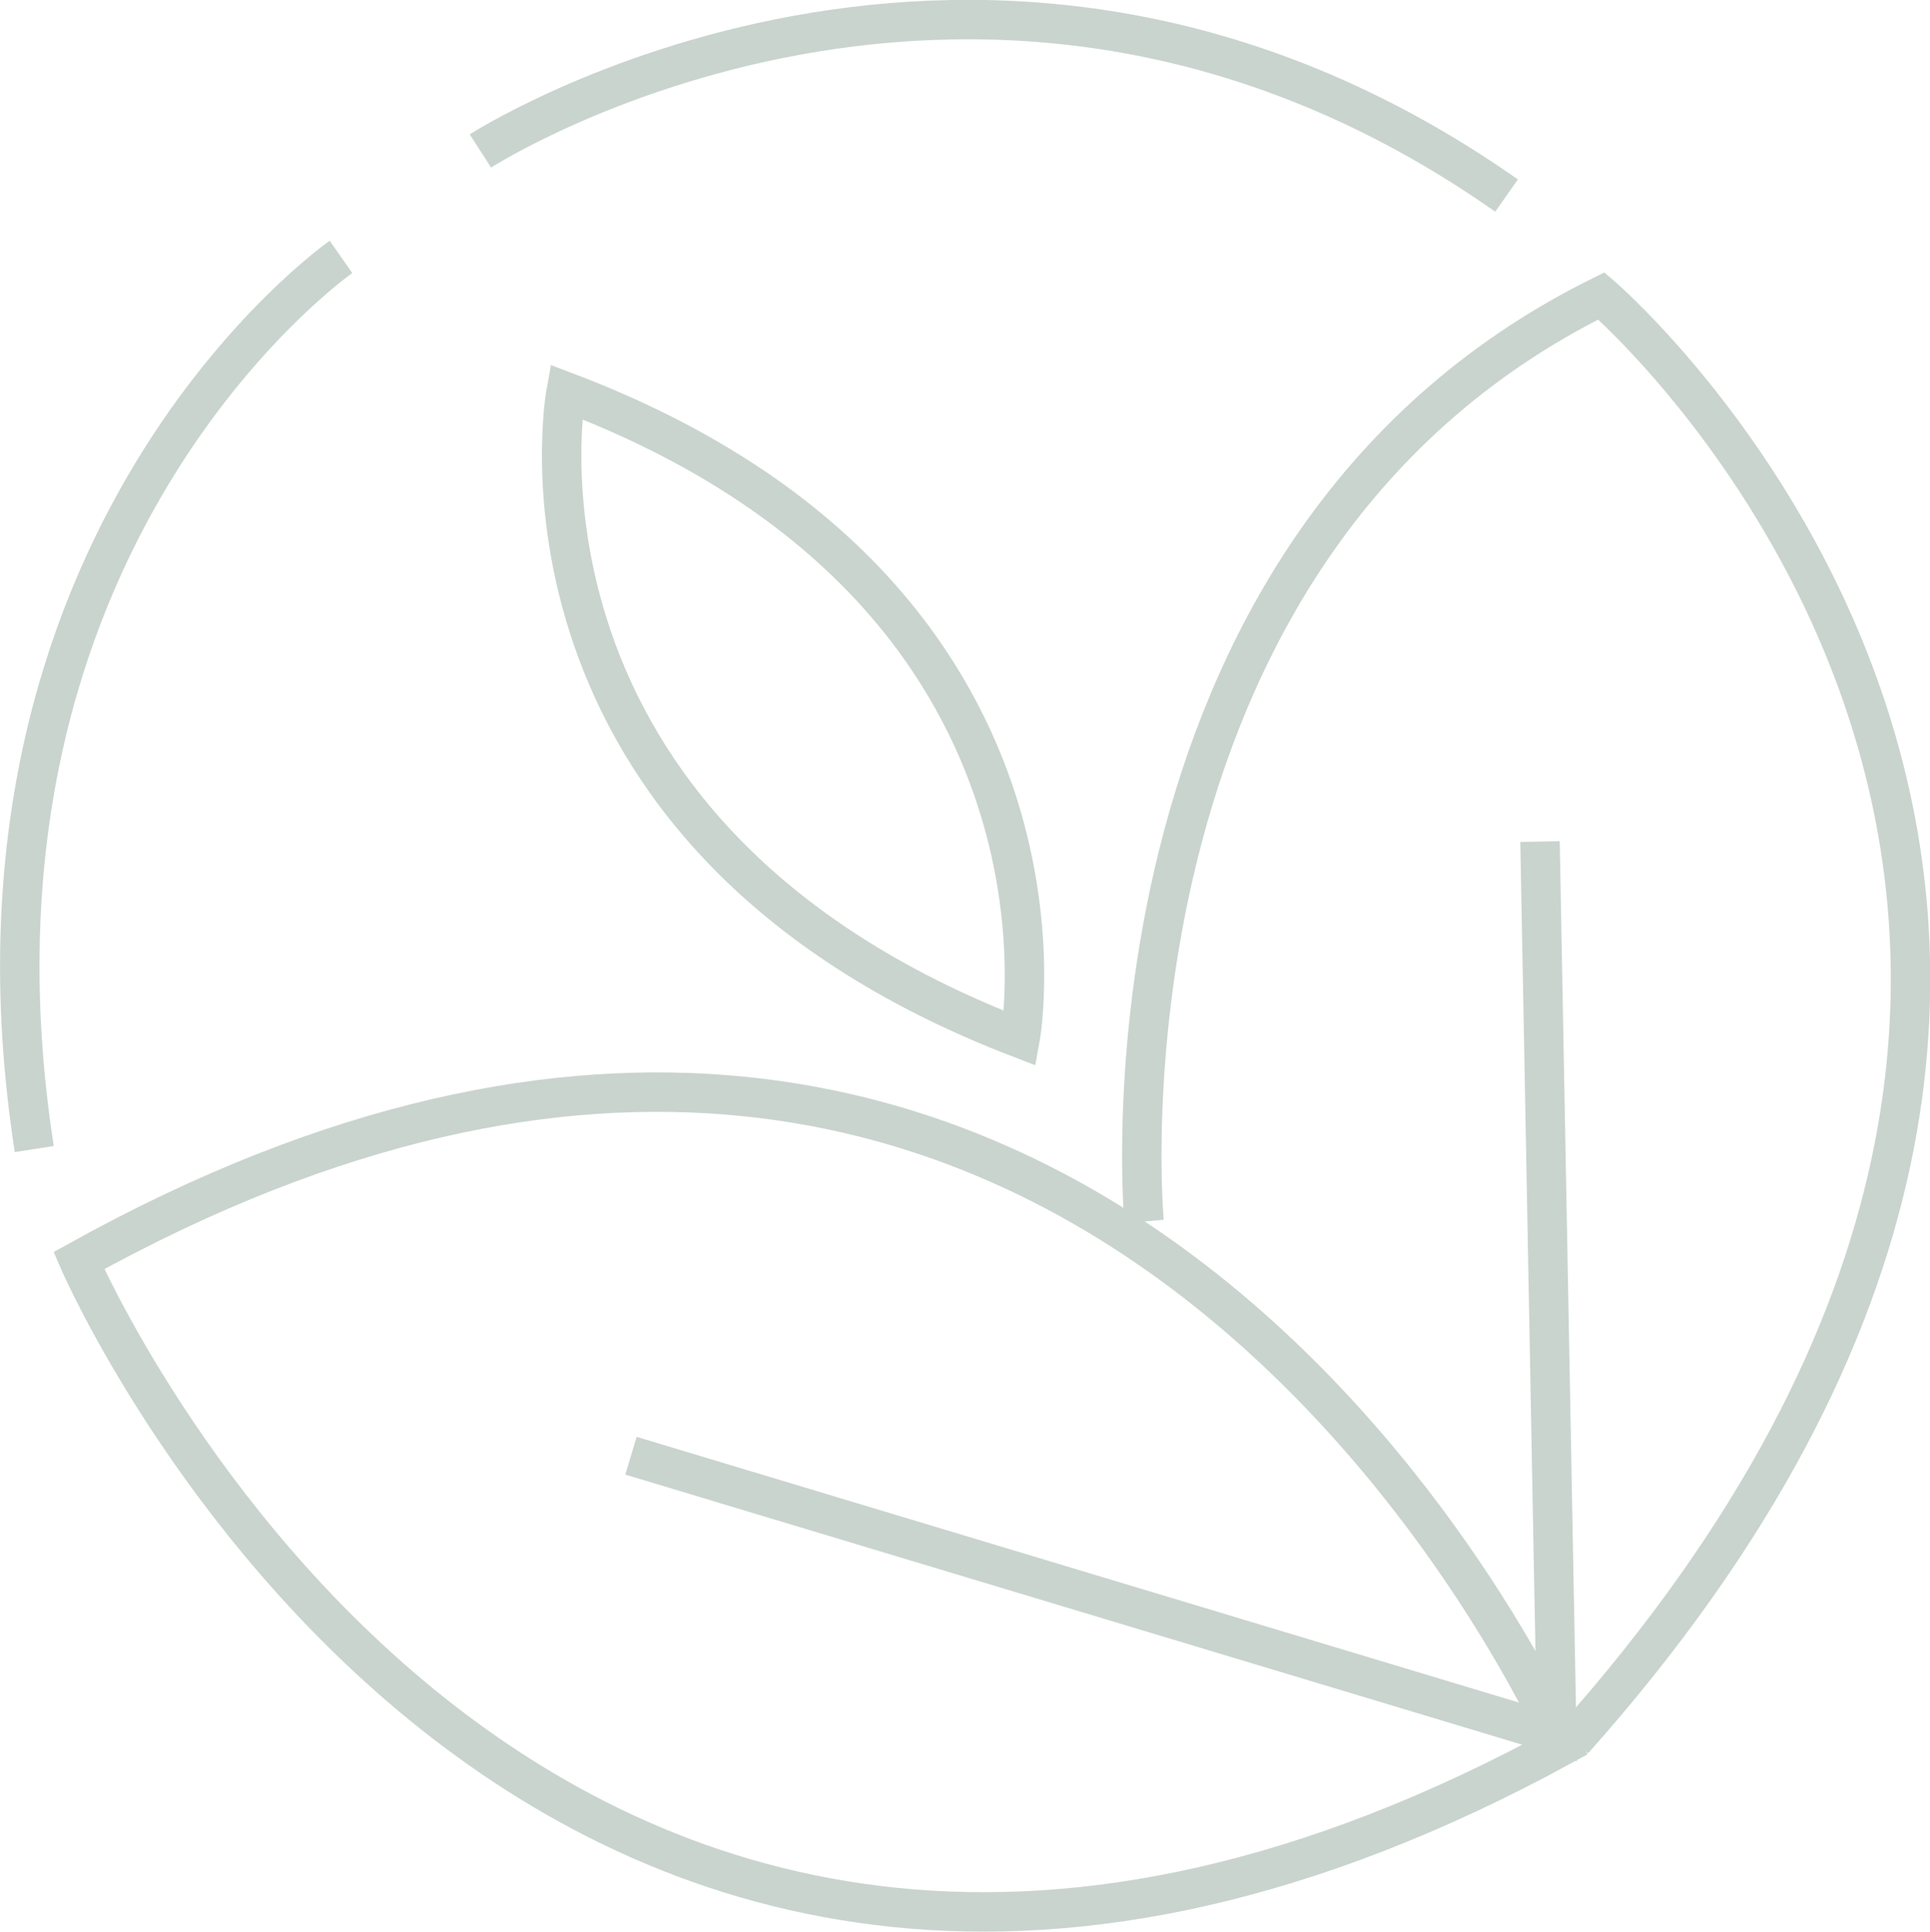
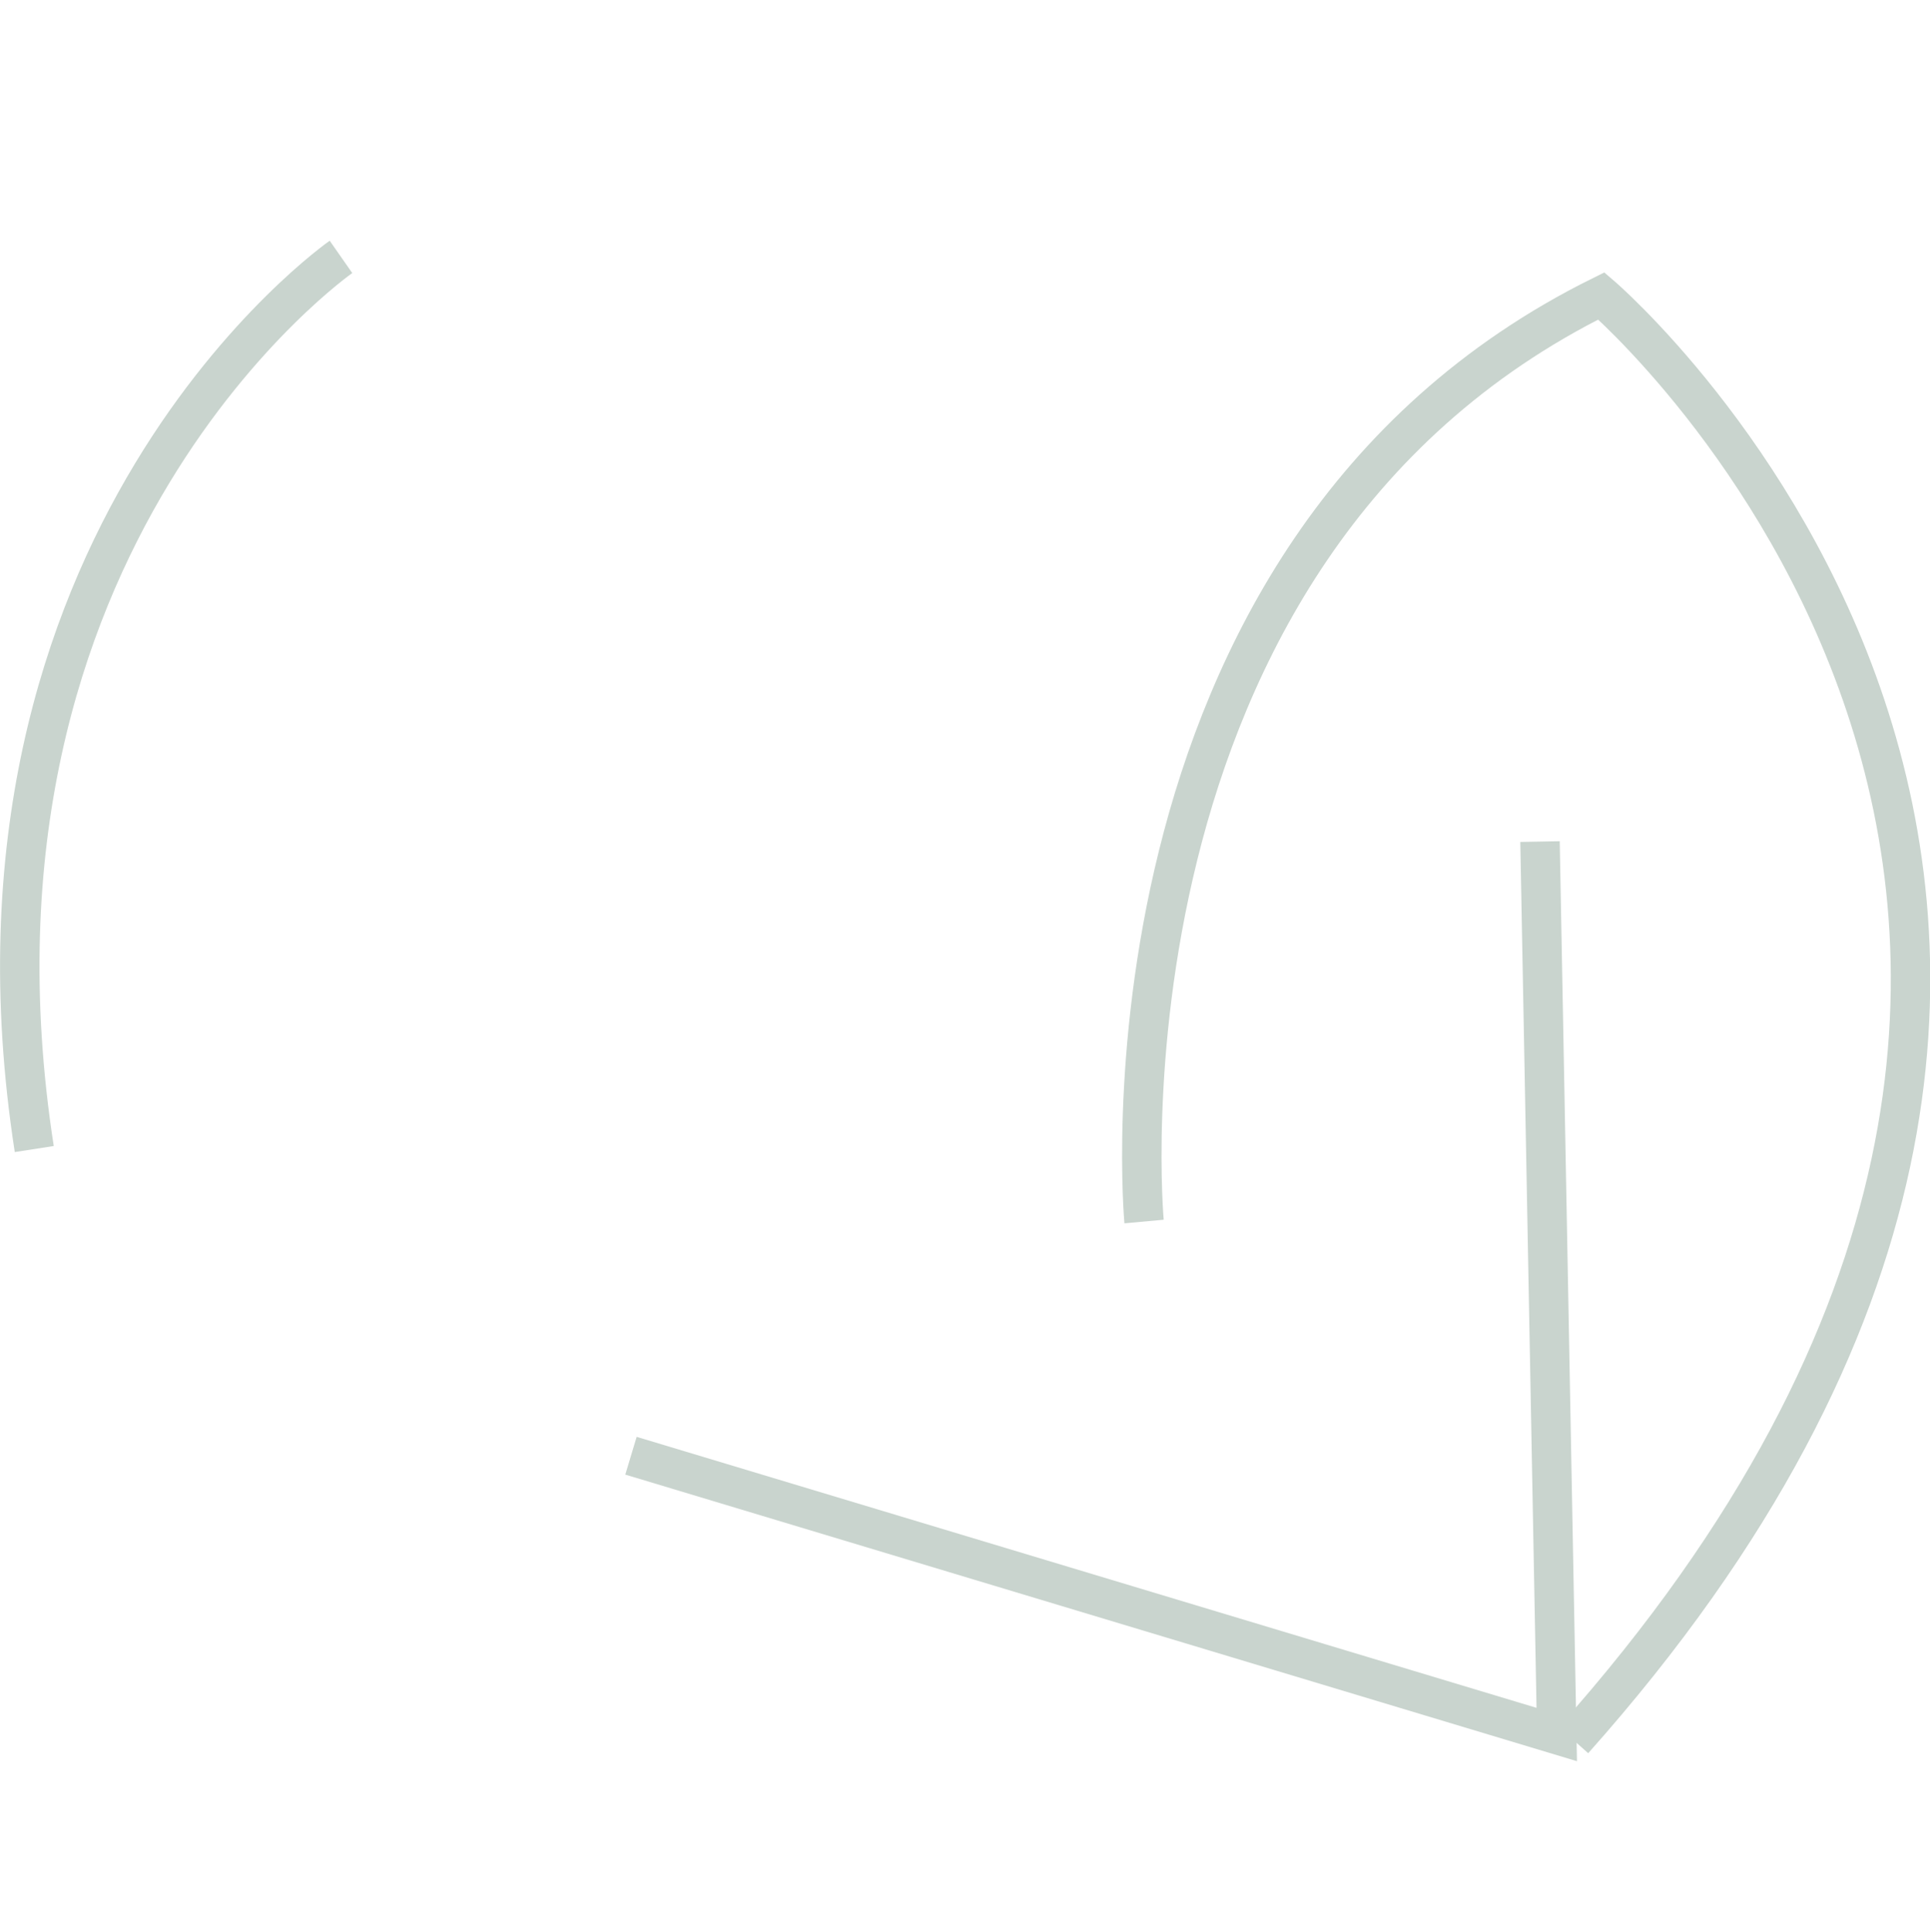
<svg xmlns="http://www.w3.org/2000/svg" id="Ebene_1" viewBox="0 0 48.45 48.5">
  <defs>
    <style>.cls-1{clip-path:url(#clippath);}.cls-2{stroke-width:0px;}.cls-2,.cls-3{fill:none;}.cls-3{stroke:#c9d4ce;stroke-width:.99px;}.cls-4{clip-path:url(#clippath-1);}</style>
    <clipPath id="clippath">
      <rect class="cls-2" width="48.45" height="48.5" />
    </clipPath>
    <clipPath id="clippath-1">
      <rect class="cls-2" width="48.45" height="48.5" />
    </clipPath>
  </defs>
  <g class="cls-1">
-     <path class="cls-3" d="M1.98,31.65s11.34,26.32,37.24,12.18c0,0-11.48-26.46-37.24-12.18Z" />
-     <path class="cls-3" d="M14.21,9.84s-2.04,11.07,11.4,16.23c0,0,2.02-11.15-11.4-16.23Z" />
    <path class="cls-3" d="M28.72,30.67s-1.54-16.8,11.48-23.24c0,0,17.92,15.35-.7,36.26" />
  </g>
  <polyline class="cls-3" points="15.84 36.55 39.08 43.55 38.66 21.13" />
  <g class="cls-4">
    <path class="cls-3" d="M8.56,6.45S-1.52,13.48.86,28.85" />
-     <path class="cls-3" d="M12.06,3.79s12.6-8.12,25.76,1.12" />
  </g>
</svg>